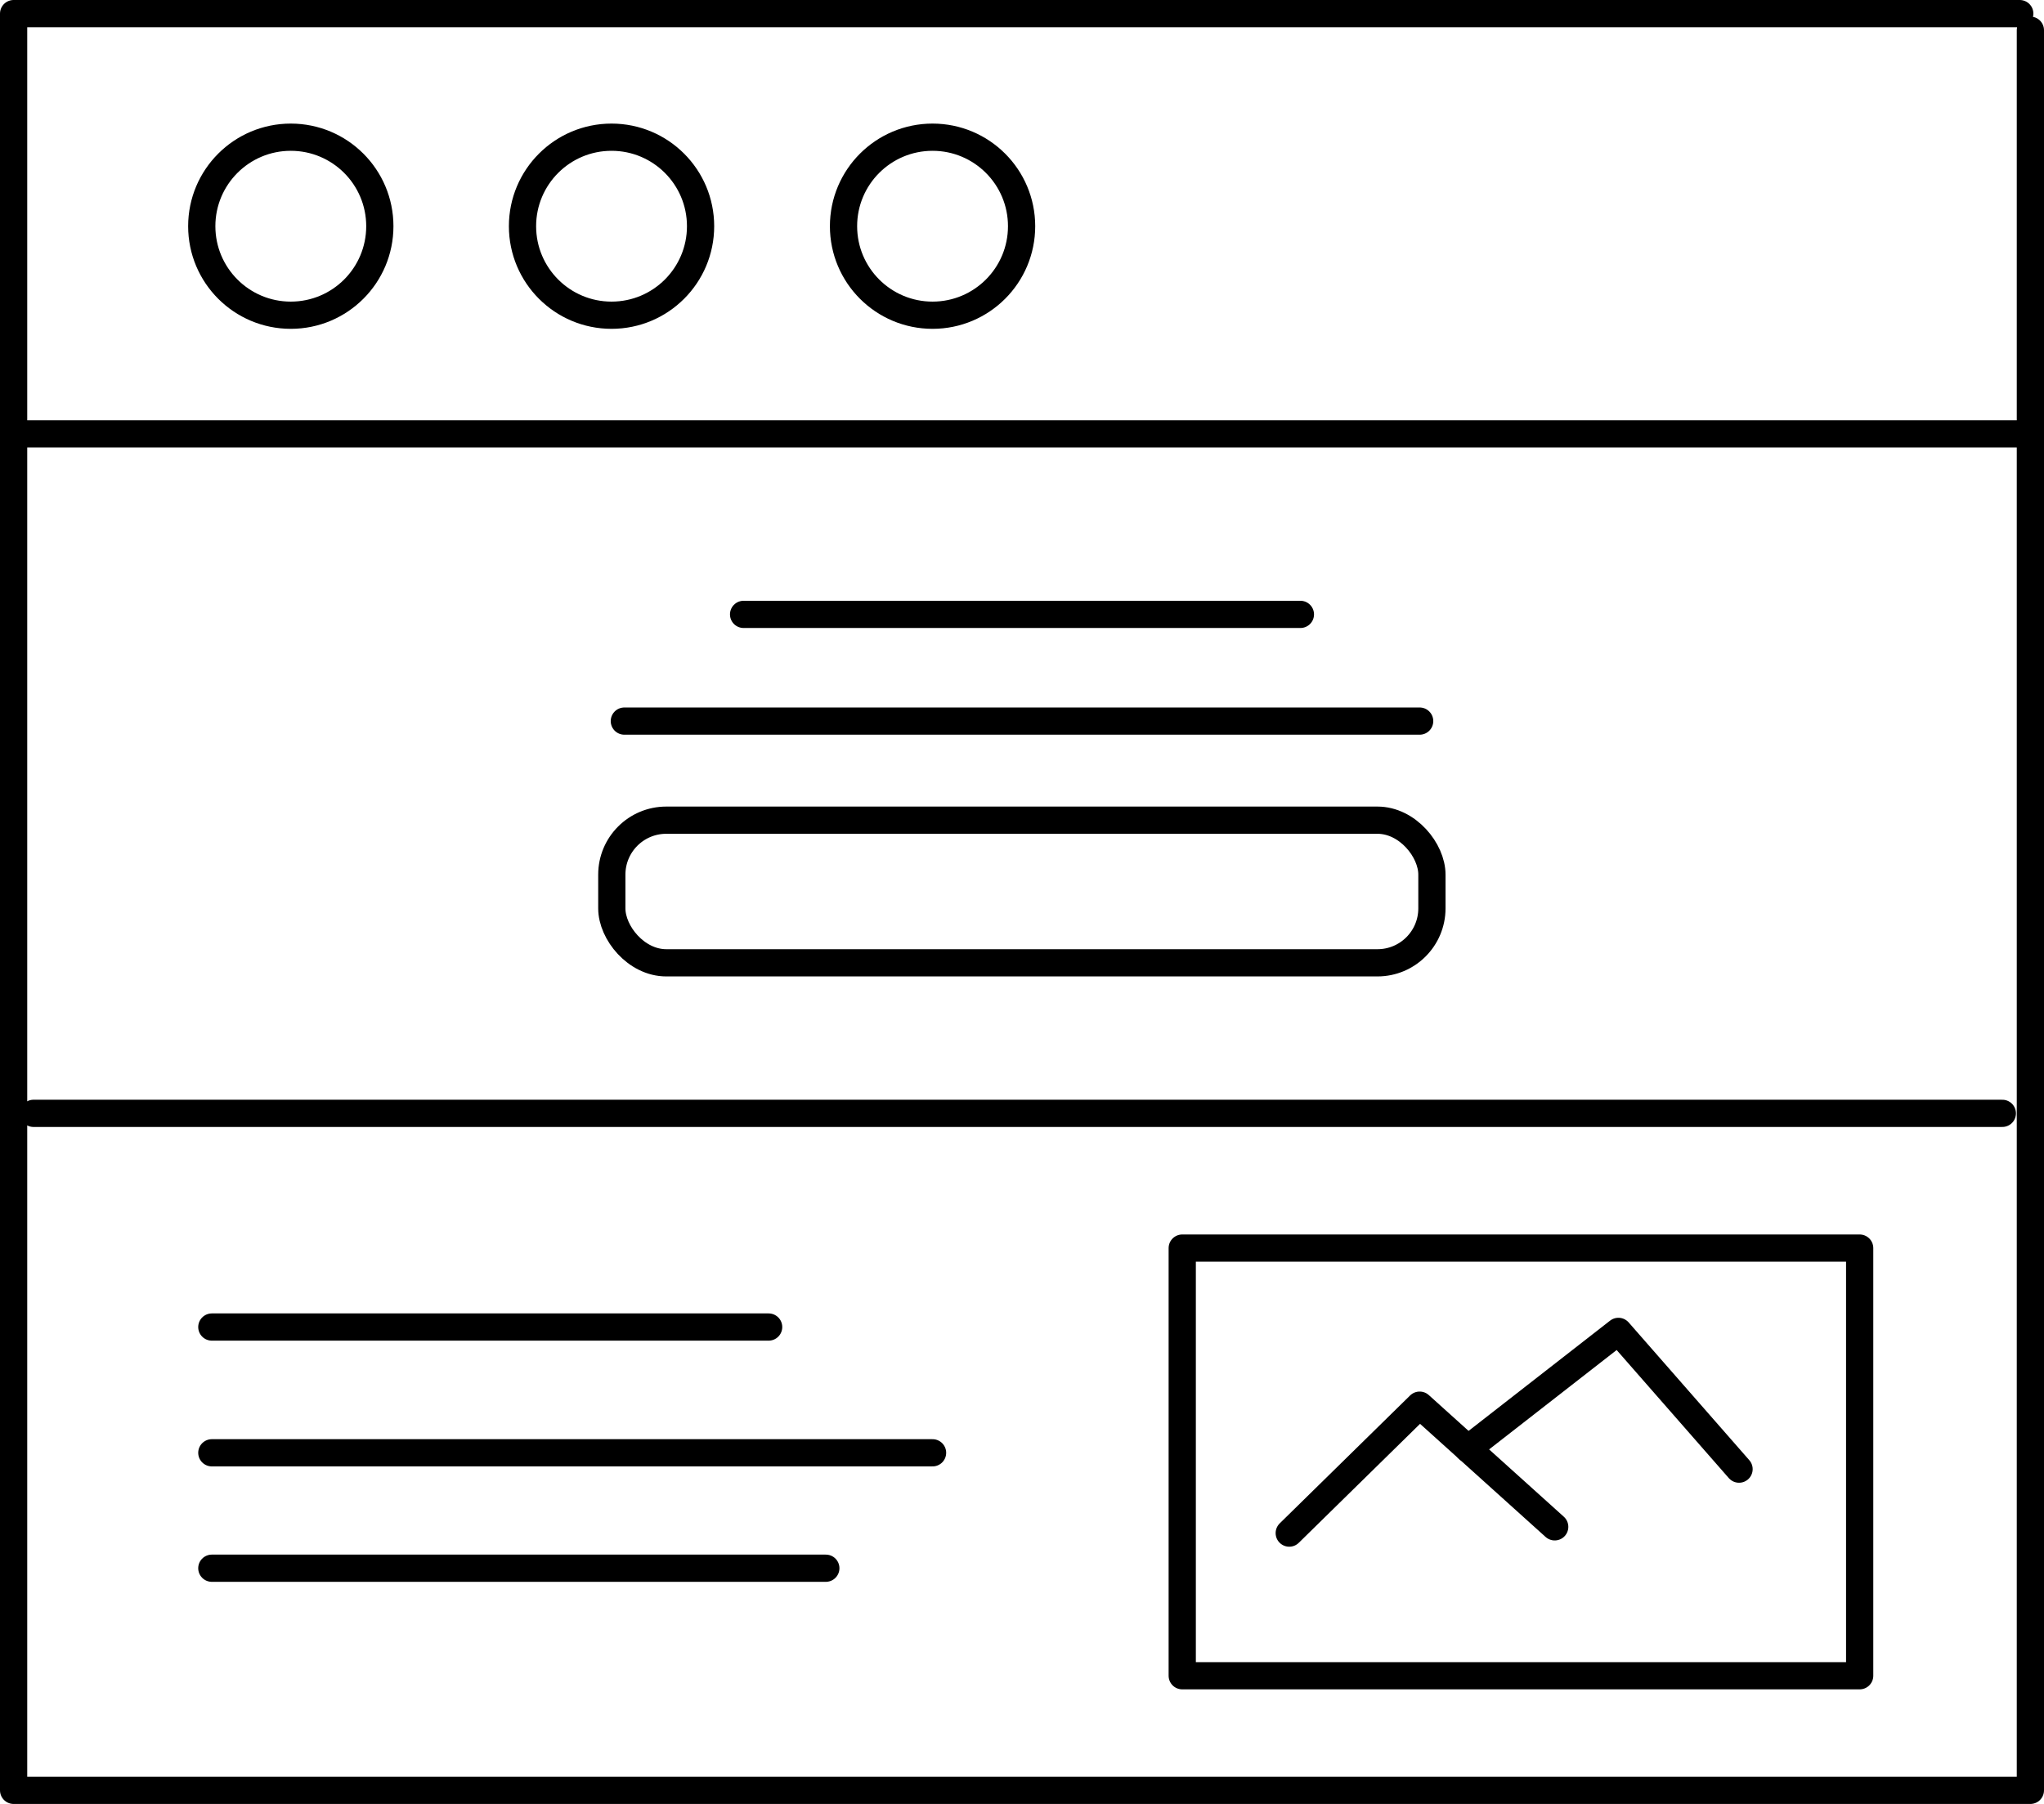
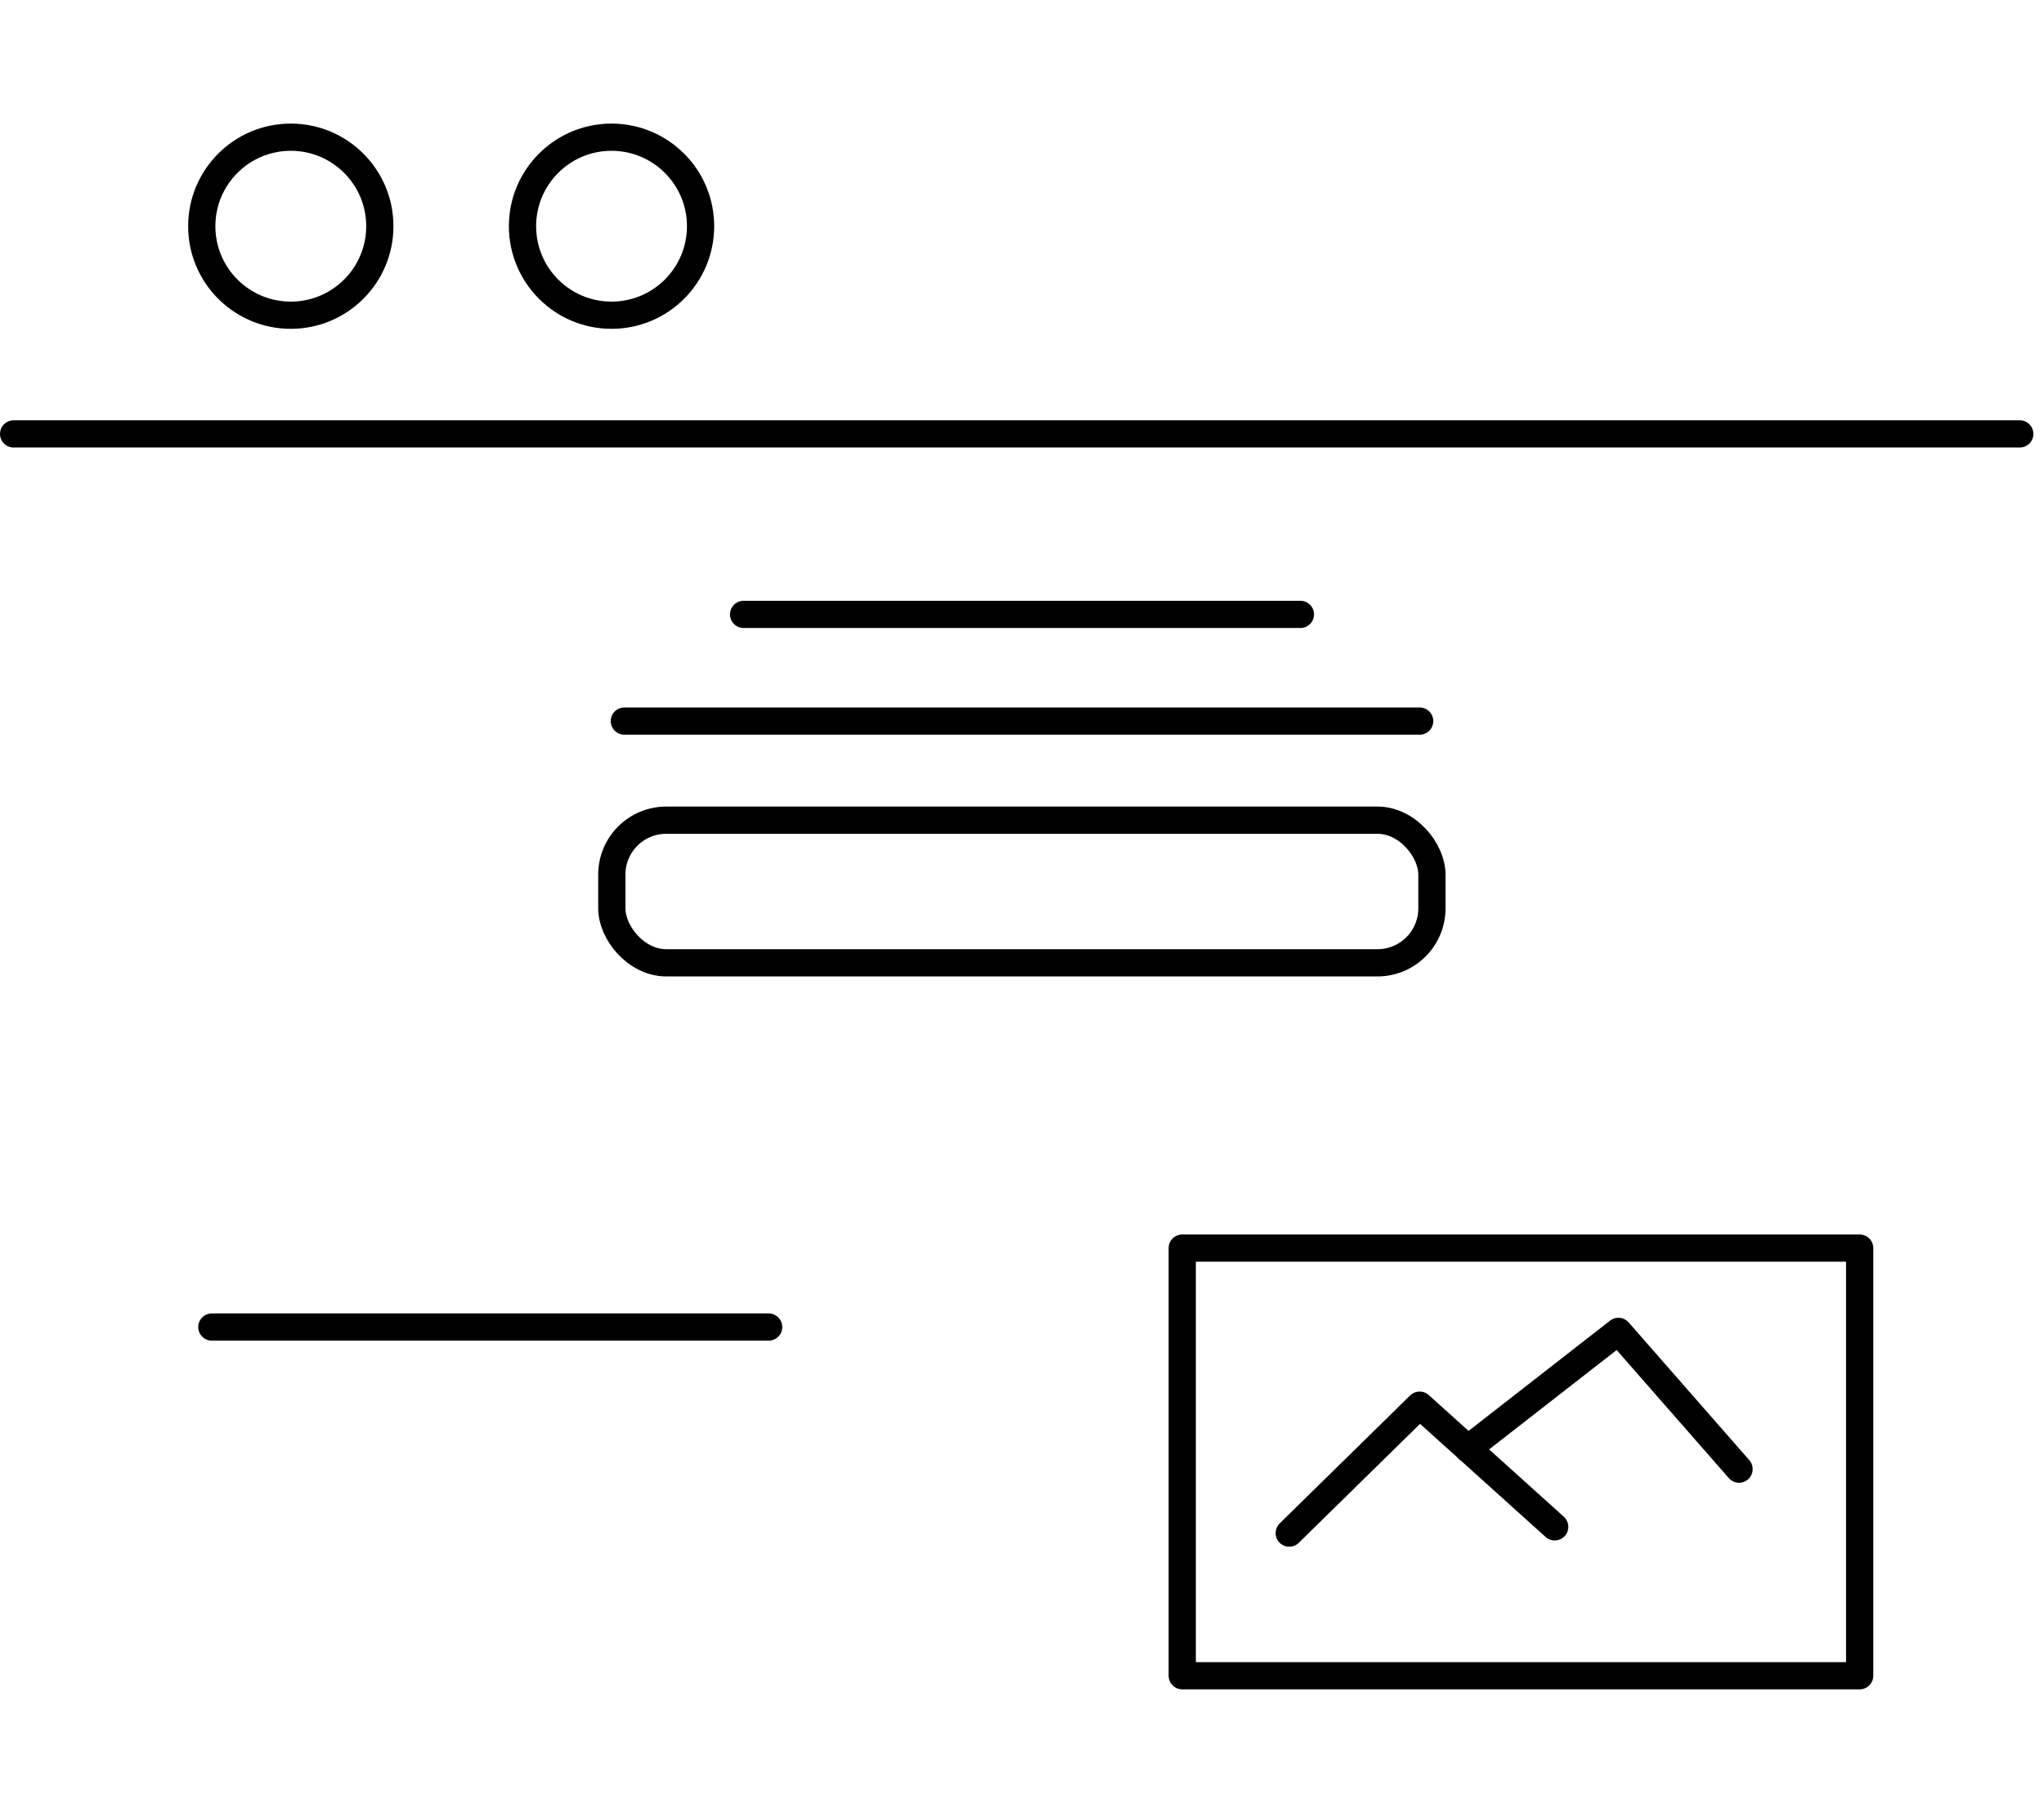
<svg xmlns="http://www.w3.org/2000/svg" viewBox="0 0 75.07 66.27">
  <defs>
    <style>.cls-1{fill:none;stroke:#000;stroke-linecap:round;stroke-linejoin:round;}</style>
  </defs>
  <g id="Layer_2" data-name="Layer 2">
    <g id="_1170px_grid" data-name="1170px grid">
-       <path class="cls-1" d="M74.18.5H.5V65.77H74.57V1.11" />
      <line class="cls-1" x1="74.18" y1="15.94" x2="0.5" y2="15.94" />
      <line class="cls-1" x1="7.78" y1="48.75" x2="28.23" y2="48.75" />
      <line class="cls-1" x1="27.31" y1="22.57" x2="47.76" y2="22.57" />
      <line class="cls-1" x1="22.93" y1="26.49" x2="52.14" y2="26.49" />
-       <line class="cls-1" x1="1.23" y1="40.9" x2="73.54" y2="40.9" />
-       <line class="cls-1" x1="7.78" y1="53.37" x2="34.25" y2="53.37" />
-       <line class="cls-1" x1="7.78" y1="57.61" x2="30.33" y2="57.61" />
      <circle class="cls-1" cx="10.68" cy="8.31" r="3.27" />
      <circle class="cls-1" cx="22.46" cy="8.31" r="3.27" />
-       <circle class="cls-1" cx="34.25" cy="8.31" r="3.27" />
      <rect class="cls-1" x="22.47" y="30.13" width="30.12" height="5.24" rx="2" />
      <rect class="cls-1" x="43.42" y="45.85" width="24.88" height="15.71" />
      <polyline class="cls-1" points="47.35 56.32 52.14 51.62 57.1 56.09" />
      <polyline class="cls-1" points="63.87 53.97 59.44 48.91 53.91 53.22" />
    </g>
  </g>
</svg>